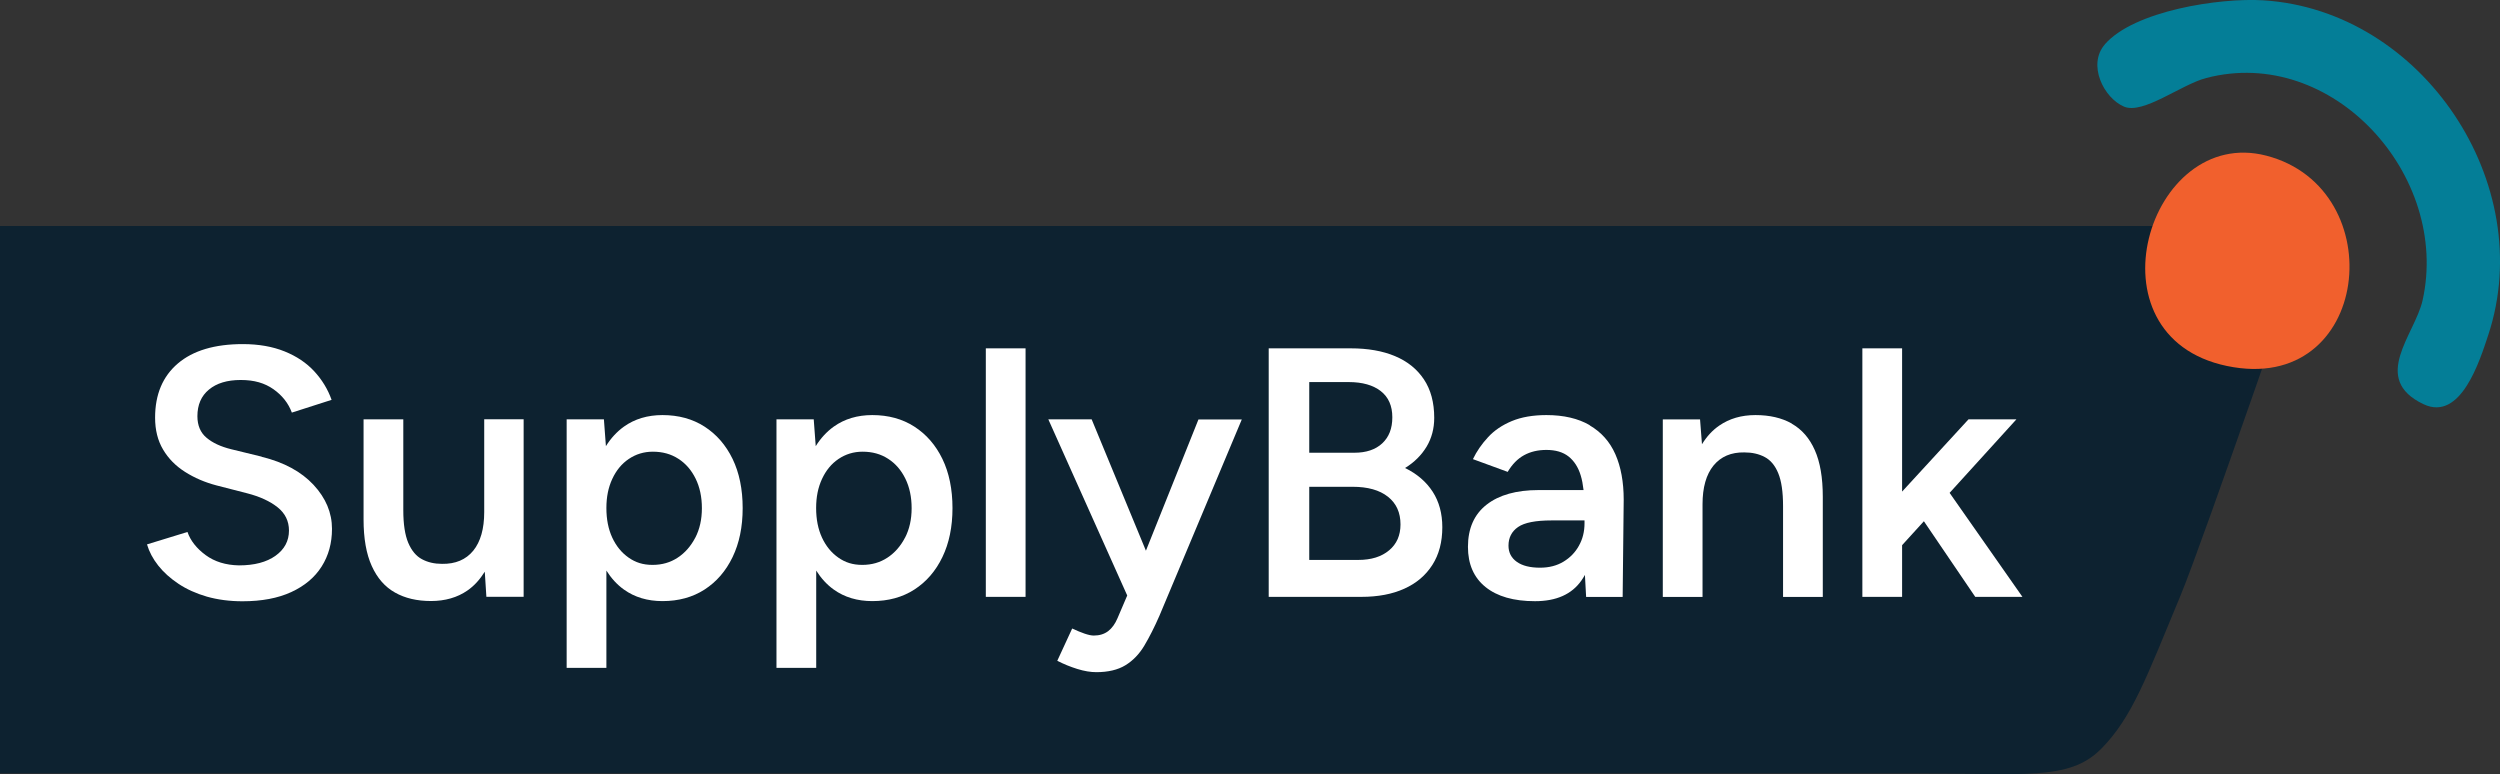
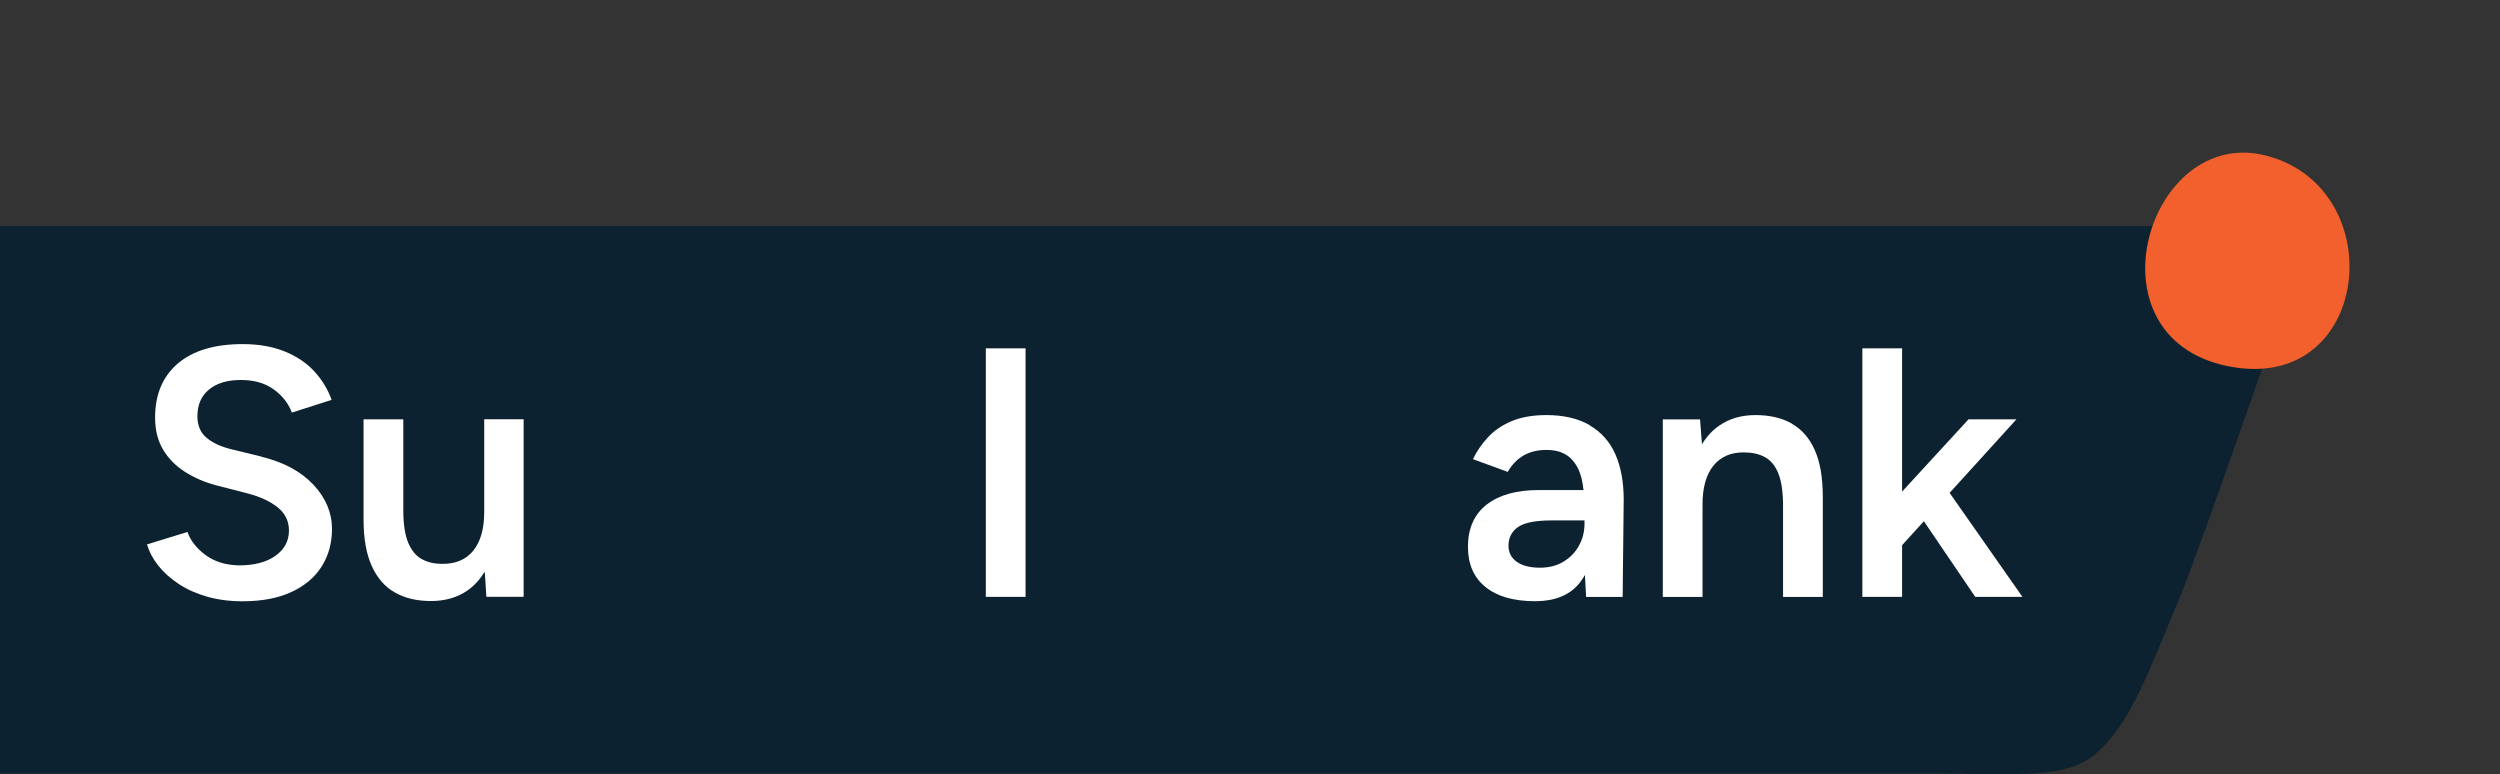
<svg xmlns="http://www.w3.org/2000/svg" id="Layer_2" data-name="Layer 2" viewBox="0 0 312.05 96.64">
  <rect x="0" y="0" width="312.05" height="96.64" fill="#333333" stroke="none" />
  <defs>
    <style>
      .cls-1 {
        fill: #f1602d;
      }

      .cls-2 {
        fill: #047e97;
      }

      .cls-3 {
        fill: #0d2230;
      }

      .cls-4 {
        fill: #fff;
      }
    </style>
  </defs>
  <g id="Layer_1-2" data-name="Layer 1">
    <g>
      <path class="cls-3" d="M262.2,93.54c3.95-3.95,5.75-9.07,9.94-19.12,2.84-6.81,16.39-46.21,16.39-46.21H0v68.32h239.3c13.21,0,18.94.96,22.89-2.99" />
      <g>
        <path class="cls-4" d="M32.66,57l-3.81-.93c-1.3-.32-2.33-.8-3.08-1.44-.75-.63-1.13-1.53-1.13-2.68,0-1.42.48-2.53,1.44-3.32.96-.8,2.28-1.2,3.97-1.2s2.98.38,4.08,1.15c1.09.77,1.86,1.74,2.3,2.92l4.96-1.59c-.47-1.33-1.2-2.52-2.17-3.57-.97-1.05-2.21-1.88-3.7-2.48-1.49-.6-3.23-.91-5.21-.91-3.52,0-6.22.81-8.11,2.42-1.89,1.61-2.84,3.86-2.84,6.76,0,1.54.33,2.87,1,3.99.66,1.12,1.58,2.05,2.75,2.79,1.17.74,2.47,1.3,3.92,1.68l3.81.98c1.6.41,2.87,1,3.81,1.75.94.75,1.42,1.72,1.42,2.9,0,1.3-.56,2.35-1.68,3.15-1.12.8-2.64,1.2-4.56,1.2-1.65-.03-3.04-.46-4.17-1.29-1.12-.83-1.88-1.79-2.26-2.88l-5.05,1.55c.27.92.73,1.79,1.4,2.64.66.84,1.51,1.6,2.53,2.28,1.02.68,2.2,1.21,3.54,1.6,1.34.38,2.83.58,4.45.58,2.39,0,4.42-.38,6.09-1.15,1.67-.77,2.93-1.83,3.79-3.19.86-1.36,1.29-2.92,1.29-4.7,0-2.01-.77-3.84-2.3-5.49-1.54-1.65-3.69-2.82-6.47-3.5Z" />
        <path class="cls-4" d="M60.44,63.91c0,2.1-.46,3.71-1.37,4.83-.92,1.12-2.22,1.67-3.9,1.64-.95,0-1.78-.19-2.5-.58-.72-.38-1.29-1.06-1.71-2.04-.41-.97-.62-2.33-.62-4.08v-11.34h-4.96v12.5c0,2.36.34,4.3,1.02,5.8.68,1.51,1.65,2.62,2.9,3.32,1.25.71,2.75,1.06,4.5,1.06s3.29-.44,4.54-1.31c.86-.59,1.57-1.39,2.17-2.35l.2,3.13h4.65v-22.16h-4.92v11.56Z" />
-         <path class="cls-4" d="M87.94,53.25c-1.49-.96-3.24-1.44-5.25-1.44-1.86,0-3.46.48-4.81,1.44-.89.64-1.64,1.46-2.25,2.44l-.25-3.35h-4.65v31.02h4.96v-12.14c.6.95,1.32,1.75,2.19,2.37,1.34.96,2.95,1.44,4.81,1.44,2.01,0,3.76-.48,5.25-1.44,1.49-.96,2.66-2.31,3.5-4.05.84-1.74,1.26-3.78,1.26-6.12s-.42-4.41-1.26-6.14c-.84-1.73-2.01-3.07-3.5-4.03ZM86.79,67.1c-.55,1.06-1.28,1.9-2.19,2.5-.92.61-1.96.91-3.15.91s-2.12-.3-2.99-.91c-.87-.61-1.55-1.44-2.04-2.5-.49-1.06-.73-2.29-.73-3.68s.24-2.57.73-3.63c.49-1.06,1.17-1.9,2.06-2.5s1.89-.91,3.01-.91c1.21,0,2.27.29,3.19.89.92.59,1.63,1.42,2.15,2.48.52,1.06.78,2.29.78,3.68s-.27,2.61-.82,3.68Z" />
-         <path class="cls-4" d="M114.13,53.25c-1.49-.96-3.24-1.44-5.25-1.44-1.86,0-3.46.48-4.81,1.44-.89.64-1.64,1.46-2.25,2.44l-.25-3.35h-4.65v31.02h4.96v-12.14c.6.95,1.32,1.75,2.19,2.37,1.34.96,2.95,1.44,4.81,1.44,2.01,0,3.76-.48,5.25-1.44,1.49-.96,2.66-2.31,3.5-4.05.84-1.74,1.26-3.78,1.26-6.12s-.42-4.41-1.26-6.14c-.84-1.73-2.01-3.07-3.5-4.03ZM112.97,67.1c-.55,1.06-1.28,1.9-2.19,2.5-.92.61-1.96.91-3.15.91s-2.12-.3-2.99-.91c-.87-.61-1.55-1.44-2.04-2.5-.49-1.06-.73-2.29-.73-3.68s.24-2.57.73-3.63c.49-1.06,1.17-1.9,2.06-2.5s1.89-.91,3.01-.91c1.21,0,2.27.29,3.19.89.92.59,1.63,1.42,2.15,2.48.52,1.06.78,2.29.78,3.68s-.27,2.61-.82,3.68Z" />
        <rect class="cls-4" x="123.05" y="43.48" width="4.96" height="31.02" />
-         <path class="cls-4" d="M143.03,68.73l-6.77-16.39h-5.41l9.85,21.99-1.21,2.83c-.3.71-.69,1.25-1.17,1.62-.49.37-1.09.55-1.79.55-.3,0-.68-.08-1.15-.24-.47-.16-.99-.38-1.55-.64l-1.86,4.03c.8.41,1.63.75,2.5,1.02.87.27,1.66.4,2.37.4,1.48,0,2.69-.29,3.63-.86.95-.58,1.74-1.4,2.37-2.46s1.26-2.3,1.88-3.72l10.28-24.5h-5.41l-6.56,16.39Z" />
-         <path class="cls-4" d="M175.39,58.41c1.15-.71,2.04-1.6,2.68-2.66.63-1.06.95-2.26.95-3.59,0-1.92-.43-3.52-1.29-4.81-.86-1.29-2.06-2.25-3.61-2.9-1.55-.65-3.39-.97-5.52-.97h-10.24v31.02h11.57c2.07,0,3.86-.34,5.36-1.02,1.51-.68,2.67-1.67,3.5-2.97.83-1.3,1.24-2.86,1.24-4.7,0-1.71-.4-3.19-1.2-4.43-.8-1.24-1.95-2.23-3.46-2.97ZM163.42,47.69h4.92c1.71,0,3.05.38,4.01,1.13.96.75,1.44,1.84,1.44,3.26s-.42,2.47-1.26,3.26c-.84.78-2,1.17-3.48,1.17h-5.63v-8.82ZM173.39,68.69c-.95.8-2.23,1.2-3.85,1.2h-6.12v-9.13h5.41c1.89,0,3.36.41,4.41,1.24,1.05.83,1.57,1.98,1.57,3.46,0,1.36-.47,2.44-1.42,3.23Z" />
        <path class="cls-4" d="M198.43,53.07c-1.45-.84-3.25-1.26-5.41-1.26-1.68,0-3.12.25-4.32.75-1.2.5-2.19,1.17-2.97,2.02-.78.84-1.41,1.75-1.88,2.73l4.34,1.59c.56-.95,1.24-1.64,2.04-2.08.8-.44,1.73-.66,2.79-.66,1.15,0,2.07.27,2.77.82.69.55,1.2,1.33,1.51,2.35.17.54.28,1.16.36,1.84h-5.61c-2.78,0-4.94.61-6.49,1.82s-2.33,2.97-2.33,5.27c0,2.16.73,3.83,2.19,5.01,1.46,1.18,3.52,1.77,6.18,1.77s4.59-.86,5.8-2.59c.15-.22.3-.45.43-.69l.15,2.75h4.56l.13-12.14c0-2.21-.35-4.11-1.04-5.67-.69-1.57-1.77-2.77-3.21-3.61ZM197.08,68.12c-.46.83-1.1,1.49-1.93,1.99-.83.5-1.8.75-2.92.75-1.24,0-2.21-.24-2.9-.73-.69-.49-1.04-1.16-1.04-2.02,0-1,.4-1.78,1.2-2.33.8-.55,2.19-.82,4.17-.82h4.12v.35c0,1.04-.23,1.97-.69,2.79Z" />
        <path class="cls-4" d="M223.66,52.87c-1.26-.71-2.77-1.06-4.54-1.06s-3.25.44-4.52,1.31c-.86.59-1.57,1.37-2.16,2.33l-.24-3.1h-4.65v22.16h4.96v-11.57c0-2.1.46-3.71,1.37-4.83.92-1.12,2.2-1.67,3.85-1.64.98,0,1.82.19,2.55.58.72.38,1.29,1.06,1.68,2.02.4.96.6,2.33.6,4.1v11.34h4.96v-12.5c0-2.39-.33-4.33-1-5.83-.66-1.49-1.62-2.59-2.88-3.3Z" />
        <polygon class="cls-4" points="246.55 74.5 252.44 74.5 243.35 61.52 251.69 52.34 245.71 52.34 237.42 61.36 237.42 43.48 232.46 43.48 232.46 74.5 237.42 74.5 237.42 68.05 240.14 65.06 246.55 74.5" />
      </g>
-       <path class="cls-2" d="M262.73,5.53c3.65-4.19,14.32-5.83,19.77-5.49,19.88,1.24,34.33,22.9,28.08,41.79-1.07,3.23-3.43,10.82-8.08,8.62-6.67-3.17-1.06-8.71-.11-12.97,3.46-15.57-11.25-31.87-27.02-27.74-3.11.81-7.87,4.58-10.25,3.57-2.53-1.08-4.6-5.23-2.39-7.77" />
      <path class="cls-1" d="M282.88,19.43c15.82,4.1,13.08,30.02-4.92,26.25-17.79-3.72-9.8-30.07,4.92-26.25" />
    </g>
  </g>
</svg>